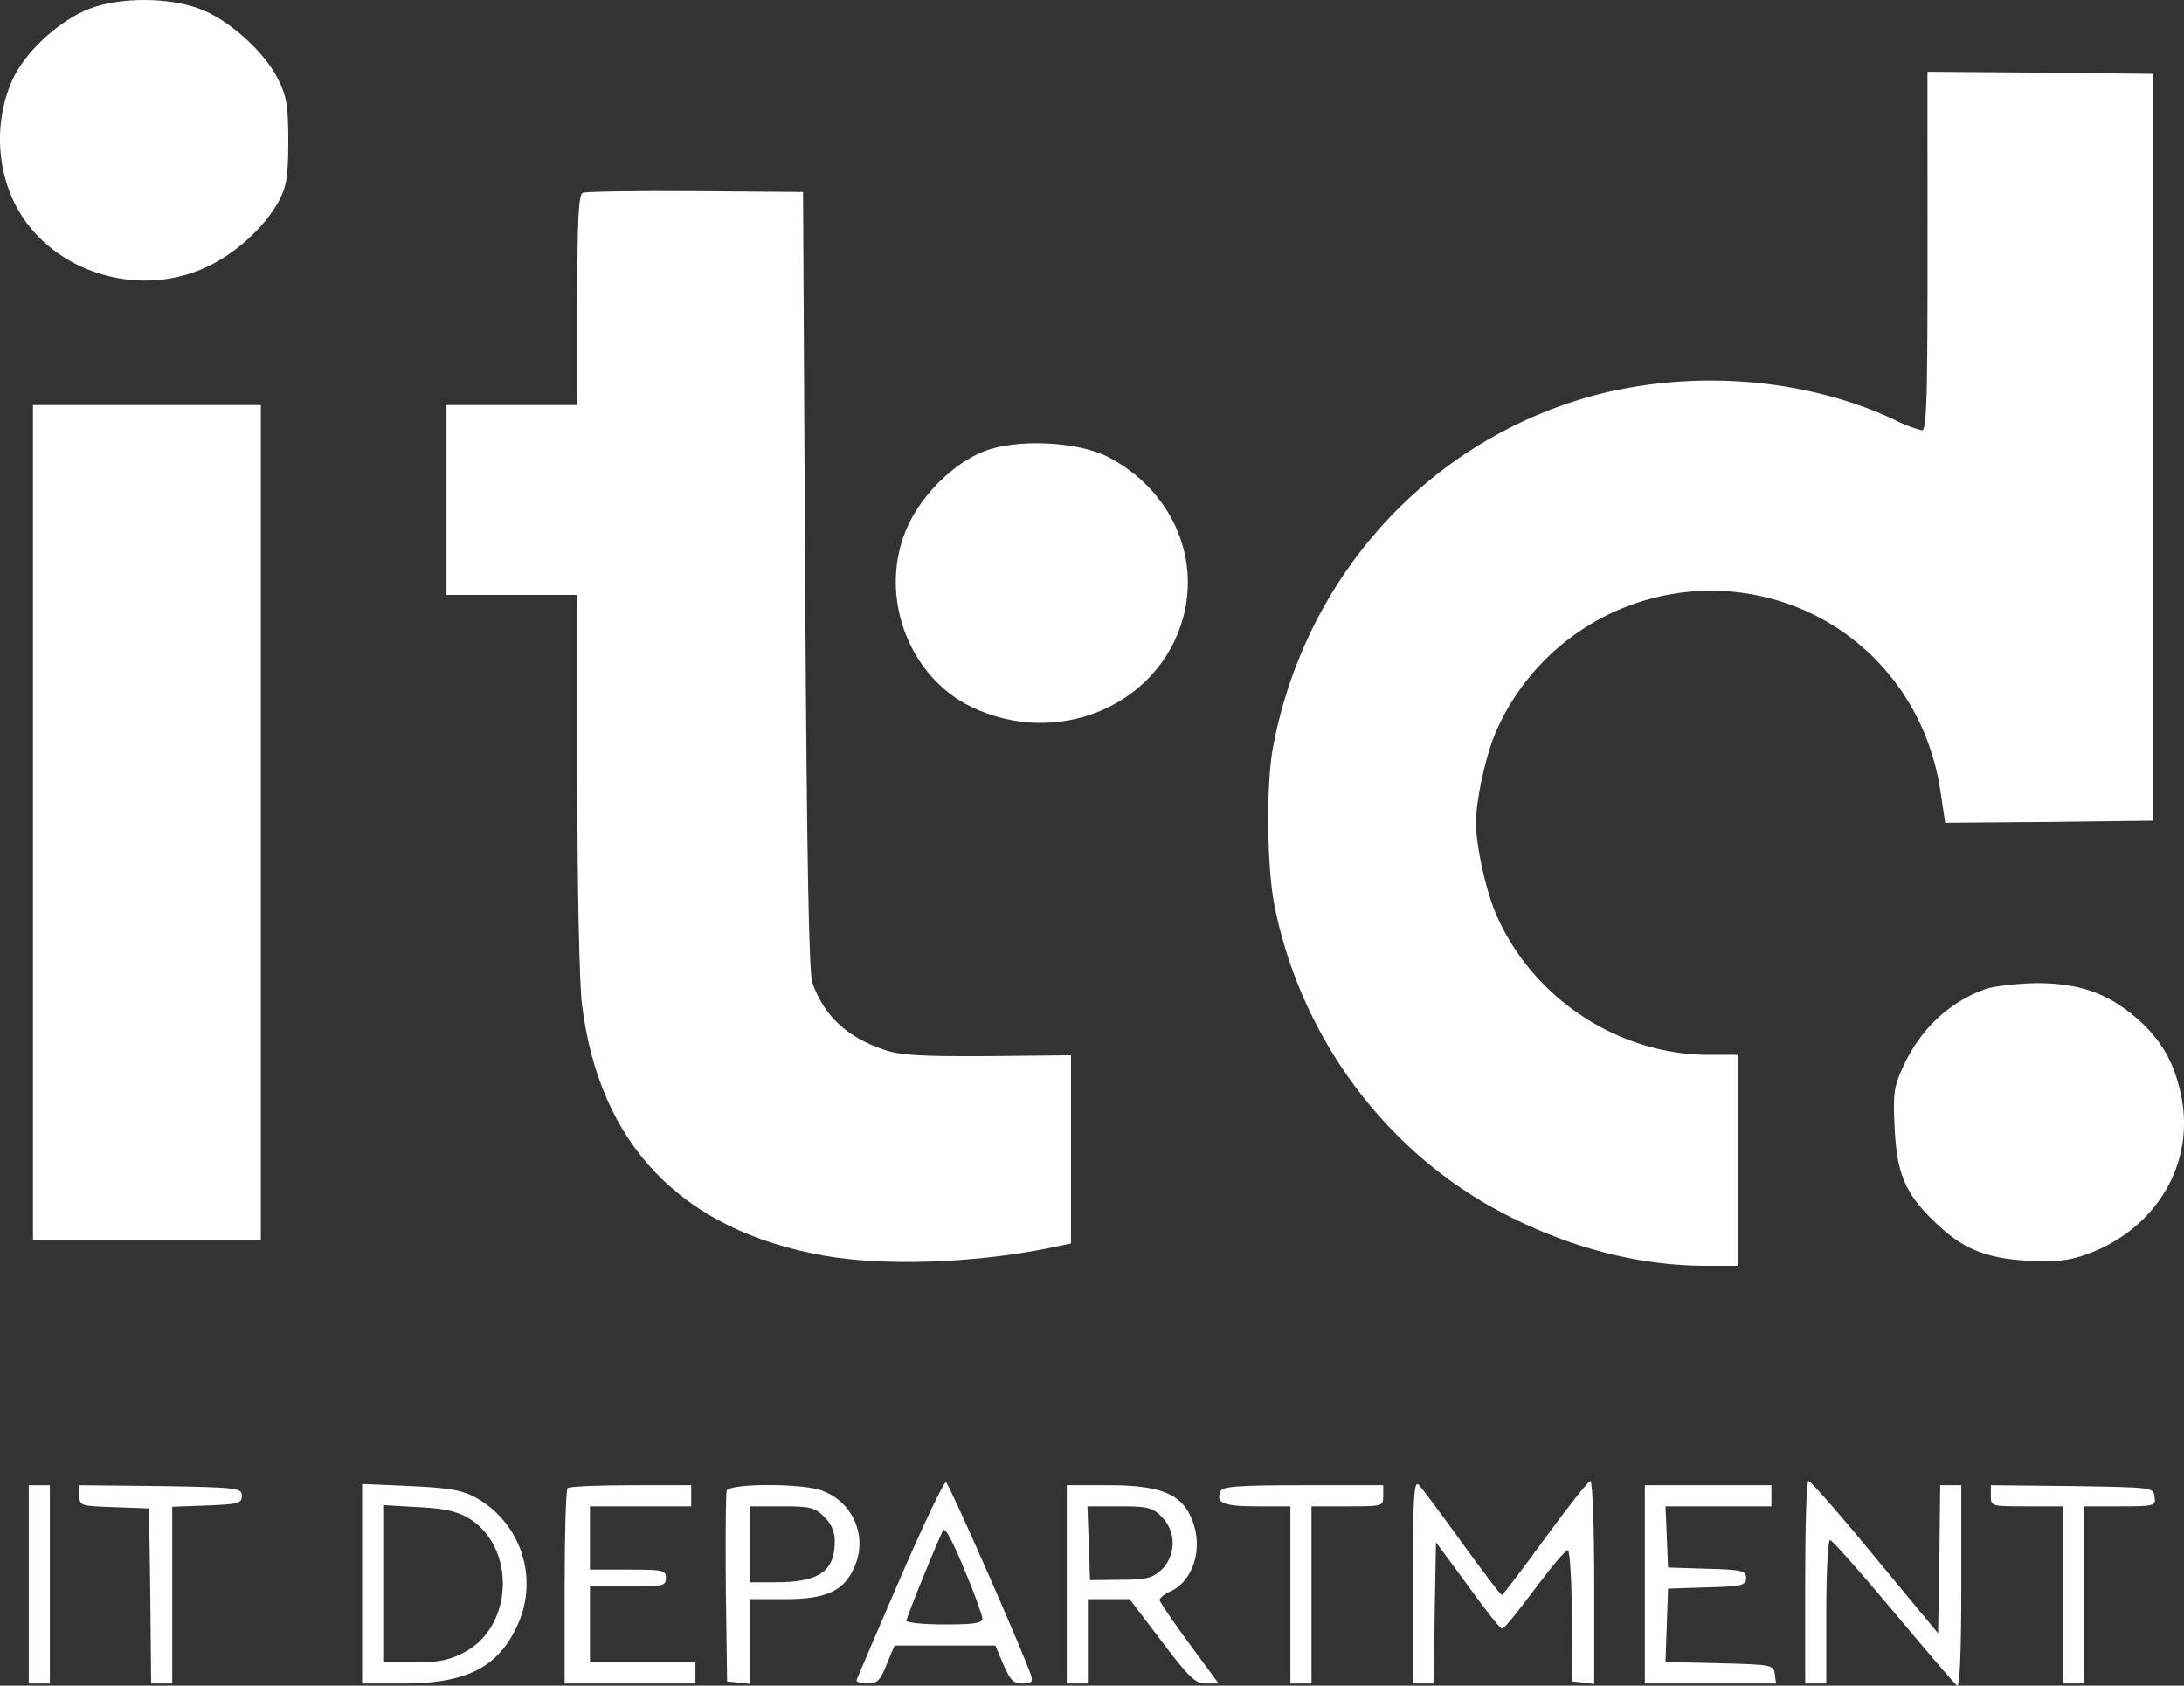
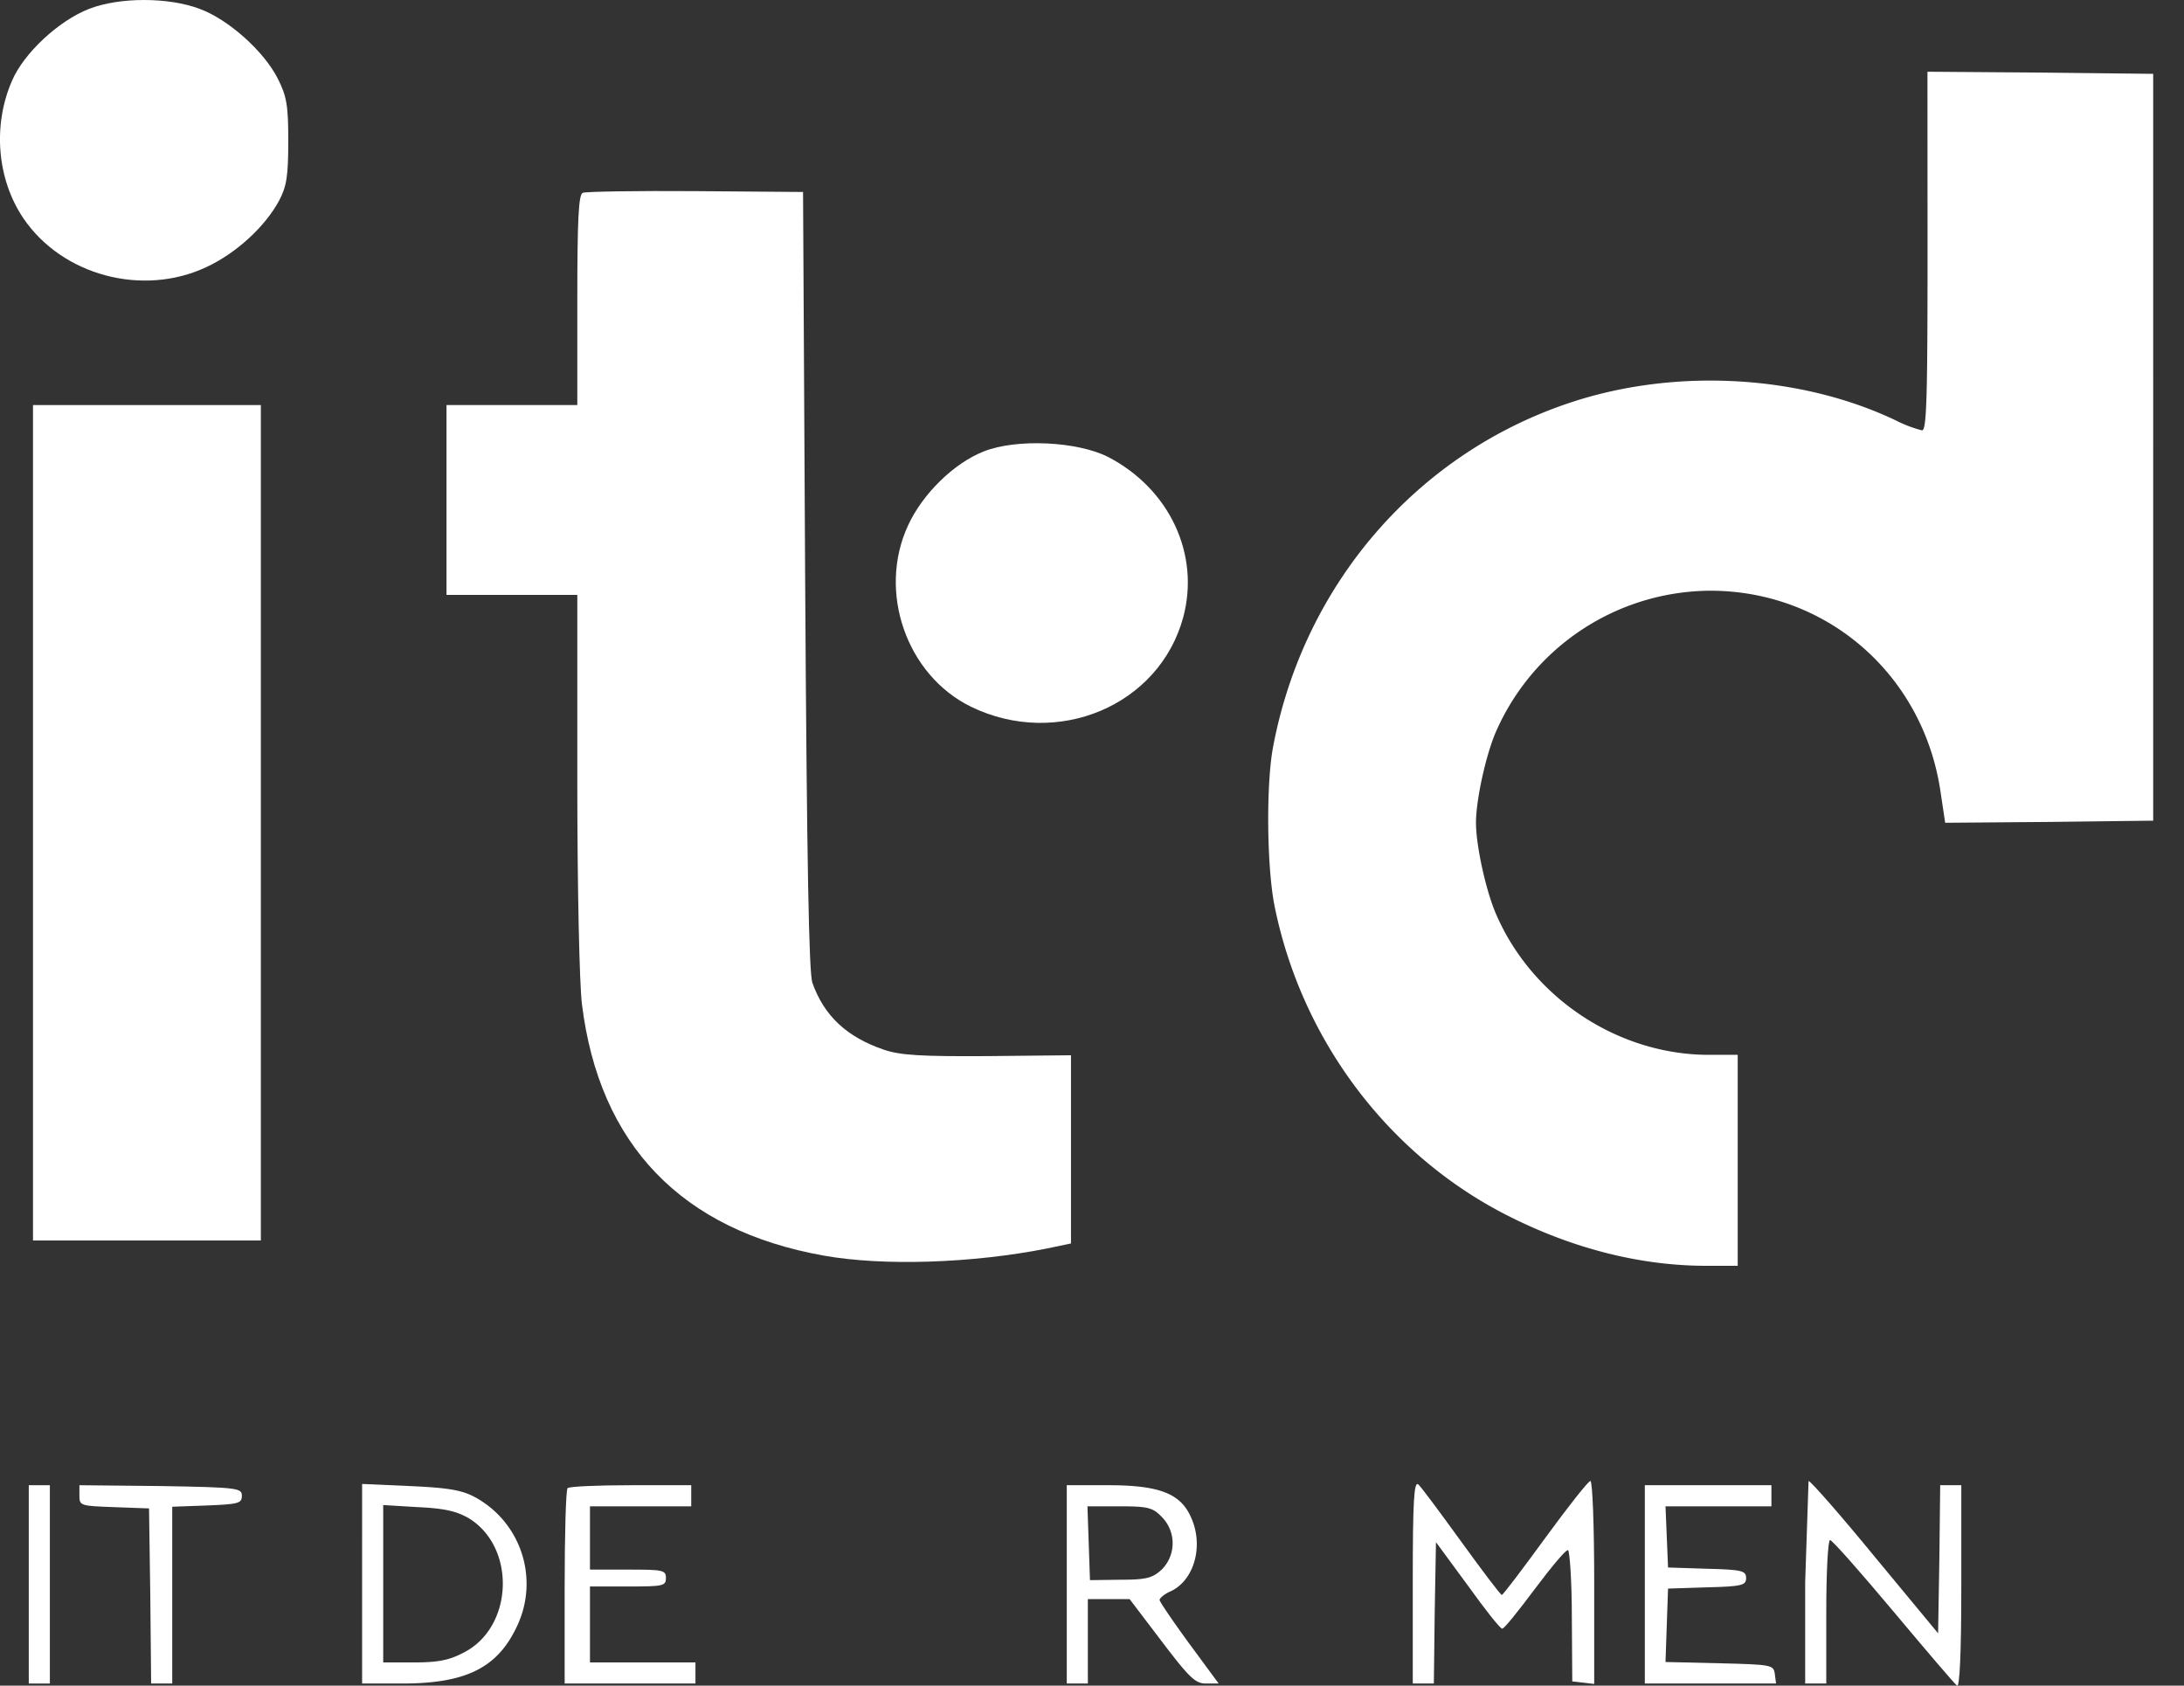
<svg xmlns="http://www.w3.org/2000/svg" viewBox="0 0 517.6 399.51">
  <rect x="0" y="0" width="517.6" height="399.51" fill="#333333" stroke="none" />
  <defs>
    <style>.cls-1{fill:#fff;}</style>
  </defs>
  <g id="Слой_2" data-name="Слой 2">
    <g id="Layer_1" data-name="Layer 1">
      <path class="cls-1" d="M21.12,2.1c-7.2,2.8-15.5,10.5-18.3,17.1-4.6,10.6-3.5,23.3,2.7,32.5,9.2,13.6,28.3,18.7,43.4,11.6,7.1-3.3,13.9-9.6,17.2-15.7,1.8-3.4,2.2-5.8,2.2-14.1s-.3-10.6-2.5-14.9c-3.3-6.5-11.7-14-18.5-16.5-7.4-2.8-19-2.8-26.2,0Z" />
      <path class="cls-1" d="M456.82,59.5c0,34.4-.2,42.5-1.3,42.5a30.17,30.17,0,0,1-6.3-2.4c-22.5-10.7-51.8-12.4-76.4-4.4-36.7,11.9-63.8,43.1-71.1,81.8-1.7,8.9-1.5,28.9.4,38,6.4,31.3,26.6,58.3,54.4,72.7,15.7,8.1,32,12.3,47.9,12.3h7.41V250H405c-21.6,0-42-13.6-50.5-33.5-2.4-5.6-4.7-16.2-4.7-21.5s2.29-15.9,4.7-21.5a55.79,55.79,0,0,1,50.8-33.5c27.7,0,50.5,19.9,54.59,47.6L461,195l24.7-.2,24.6-.3V17.5l-26.7-.3-26.8-.2Z" />
      <path class="cls-1" d="M138.12,45.7c-1,.3-1.3,6.4-1.3,25.4V96h-31v45h31v44.3c0,24.9.5,48,1.1,52.7,4.1,33.3,23.6,53.6,57.4,59.6,14.1,2.5,35.1,1.8,52.8-1.7l5.7-1.2V250.1l-19.7.2c-15.9.1-20.7-.2-24.6-1.5-8.8-3-14.2-8-17-15.9-.8-2.5-1.3-27.6-1.7-95.4l-.5-92-25.5-.2c-14-.1-26.1.1-26.7.4Z" />
      <path class="cls-1" d="M7.82,195v99h54V96h-54Z" />
      <path class="cls-1" d="M233.12,107c-7.1,2.8-14.5,10.1-17.9,17.5-7.3,15.7-.4,35.5,14.9,43,20.4,9.9,44.6-.2,50.3-21.2,4-14.9-3.2-30.4-17.8-38C255.32,104.6,240.92,103.9,233.12,107Z" />
-       <path class="cls-1" d="M470.52,234.4c-8.6,3.1-15.4,9.5-19.5,18.4-2.2,4.8-2.4,6.4-2,14.5.5,10.8,2.5,15.6,9.4,22.2,6.6,6.5,12.3,8.8,22.41,9.3,6.9.3,9.59,0,14.2-1.7,16.2-6.1,25.2-21.5,21.9-37.4-1.6-7.9-4.8-13.5-10.8-18.6-6.8-5.8-13.5-8.1-23.6-8.1-4.5.1-9.9.7-12,1.4Z" />
-       <path class="cls-1" d="M213.32,374.1c-5.5,12.7-10.1,23.5-10.3,24s.9.9,2.5.9c2.4,0,3.1-.7,4.6-4.5L212,390h23.9l1.9,4.5c1.6,3.7,2.4,4.5,4.5,4.5s2.5-.4,2.1-1.8c-1.7-5.2-19.5-45.7-20.2-45.9C223.72,351.1,218.82,361.4,213.32,374.1Zm15.4-1.7c2.3,5.4,4.1,10.5,4.1,11.2,0,1.1-2,1.4-9,1.4-4.9,0-9-.4-9-.9,0-.8,7.7-19.7,8.7-21.4q.71-1.2,5.2,9.7Z" />
      <path class="cls-1" d="M334.82,374.9V399h5l.2-16.8.3-16.7,7.5,10.2c4.1,5.7,7.7,10.3,8.2,10.3s3.9-4.3,7.8-9.5,7.4-9.4,7.8-9.1.9,7.4.9,15.8l.1,15.3,2.6.3,2.6.3v-24c0-13.3-.4-24.1-.9-24.1s-5.3,6.1-10.7,13.5-10,13.5-10.3,13.5-4.6-5.7-9.6-12.6-9.5-13-10.2-13.6C335.12,351,334.82,355.6,334.82,374.9Z" />
-       <path class="cls-1" d="M427.82,375v24h5V382c0-9.4.4-17,.9-17s7.2,7.6,15,16.9,14.5,17.2,15.1,17.6,1-7.4,1-23.4V352h-5l-.2,17.6-.3,17.5-14.9-18c-8.2-10-15.3-18.1-15.8-18.1S427.82,361.8,427.82,375Z" />
+       <path class="cls-1" d="M427.82,375v24h5V382c0-9.4.4-17,.9-17s7.2,7.6,15,16.9,14.5,17.2,15.1,17.6,1-7.4,1-23.4V352h-5l-.2,17.6-.3,17.5-14.9-18c-8.2-10-15.3-18.1-15.8-18.1Z" />
      <path class="cls-1" d="M6.82,375.5V399h5V352h-5Z" />
      <path class="cls-1" d="M18.82,354.4c0,2.5.2,2.5,8.3,2.8l8.2.3.3,20.7.2,20.8h5V357.1l8.3-.3c7.4-.3,8.2-.5,8.2-2.3s-.8-2-19.2-2.3l-19.3-.2Z" />
      <path class="cls-1" d="M85.82,375.4V399h9.5c15.3,0,22.8-3.8,27.4-14a23.36,23.36,0,0,0-10.4-30.3c-3.1-1.6-6.4-2.1-15.2-2.5l-11.3-.5Zm25.4-15.5c11.2,7,10.4,25.9-1.4,31.8-3.4,1.8-6.1,2.3-11.7,2.3h-7.3V356.7l8.3.5c6.4.3,9.2,1,12.1,2.7Z" />
      <path class="cls-1" d="M134.52,352.7c-.4.3-.7,10.9-.7,23.5V399h31v-5h-25V376h9c8.3,0,9-.1,9-2s-.7-2-9-2h-9V357h24v-5h-14.3C141.62,352,134.82,352.3,134.52,352.7Z" />
-       <path class="cls-1" d="M172.22,353.3c-.2.7-.3,11.1-.2,23.2l.3,22,2.8.3,2.7.3V379h8.3c9.8,0,14-2,16.4-7.7a13.33,13.33,0,0,0-7.4-17.9c-4.3-1.9-22.2-1.9-22.9-.1Zm23.1,6.2a7.67,7.67,0,0,1,2.5,6.2c-.1,6.8-3.9,9.3-14.1,9.3h-5.9V357h7.5C192,357,193.22,357.3,195.32,359.5Z" />
      <path class="cls-1" d="M252.82,375.5V399h5V379h9.9l7.6,10c6.6,8.7,8,10,10.5,10h3l-7-9.5c-3.8-5.2-7-9.9-7-10.3s1.1-1.4,2.5-2c5.8-2.6,8.1-11.1,4.8-17.9-2.5-5.4-7.6-7.3-19.5-7.3h-9.8Zm22.5-16a8.84,8.84,0,0,1,0,12.5c-2.2,2-3.6,2.4-9.8,2.4l-7.2.1-.3-8.8-.3-8.7h7.6c6.7,0,7.9.3,10,2.5Z" />
-       <path class="cls-1" d="M289.22,353.5c-1.1,2.7.7,3.5,8.7,3.5h7.9v42h5V357h8.5c8.4,0,8.5,0,8.5-2.5V352h-19C293.12,352,289.62,352.3,289.22,353.5Z" />
      <path class="cls-1" d="M389.82,375.5V399h31.1l-.3-2.3c-.3-2.1-.7-2.2-13.1-2.5l-12.8-.3.3-8.7.3-8.7,9.3-.3c8.3-.2,9.2-.5,9.2-2.2s-.9-2-9.2-2.2l-9.3-.3-.3-7.3-.3-7.2h25.1v-5h-30Z" />
-       <path class="cls-1" d="M471.82,354.5c0,2.5.1,2.5,8.5,2.5h8.5v42h5V357h8.6c8.3,0,8.5-.1,8.2-2.3s-.4-2.2-19.5-2.5l-19.3-.2Z" />
    </g>
  </g>
</svg>